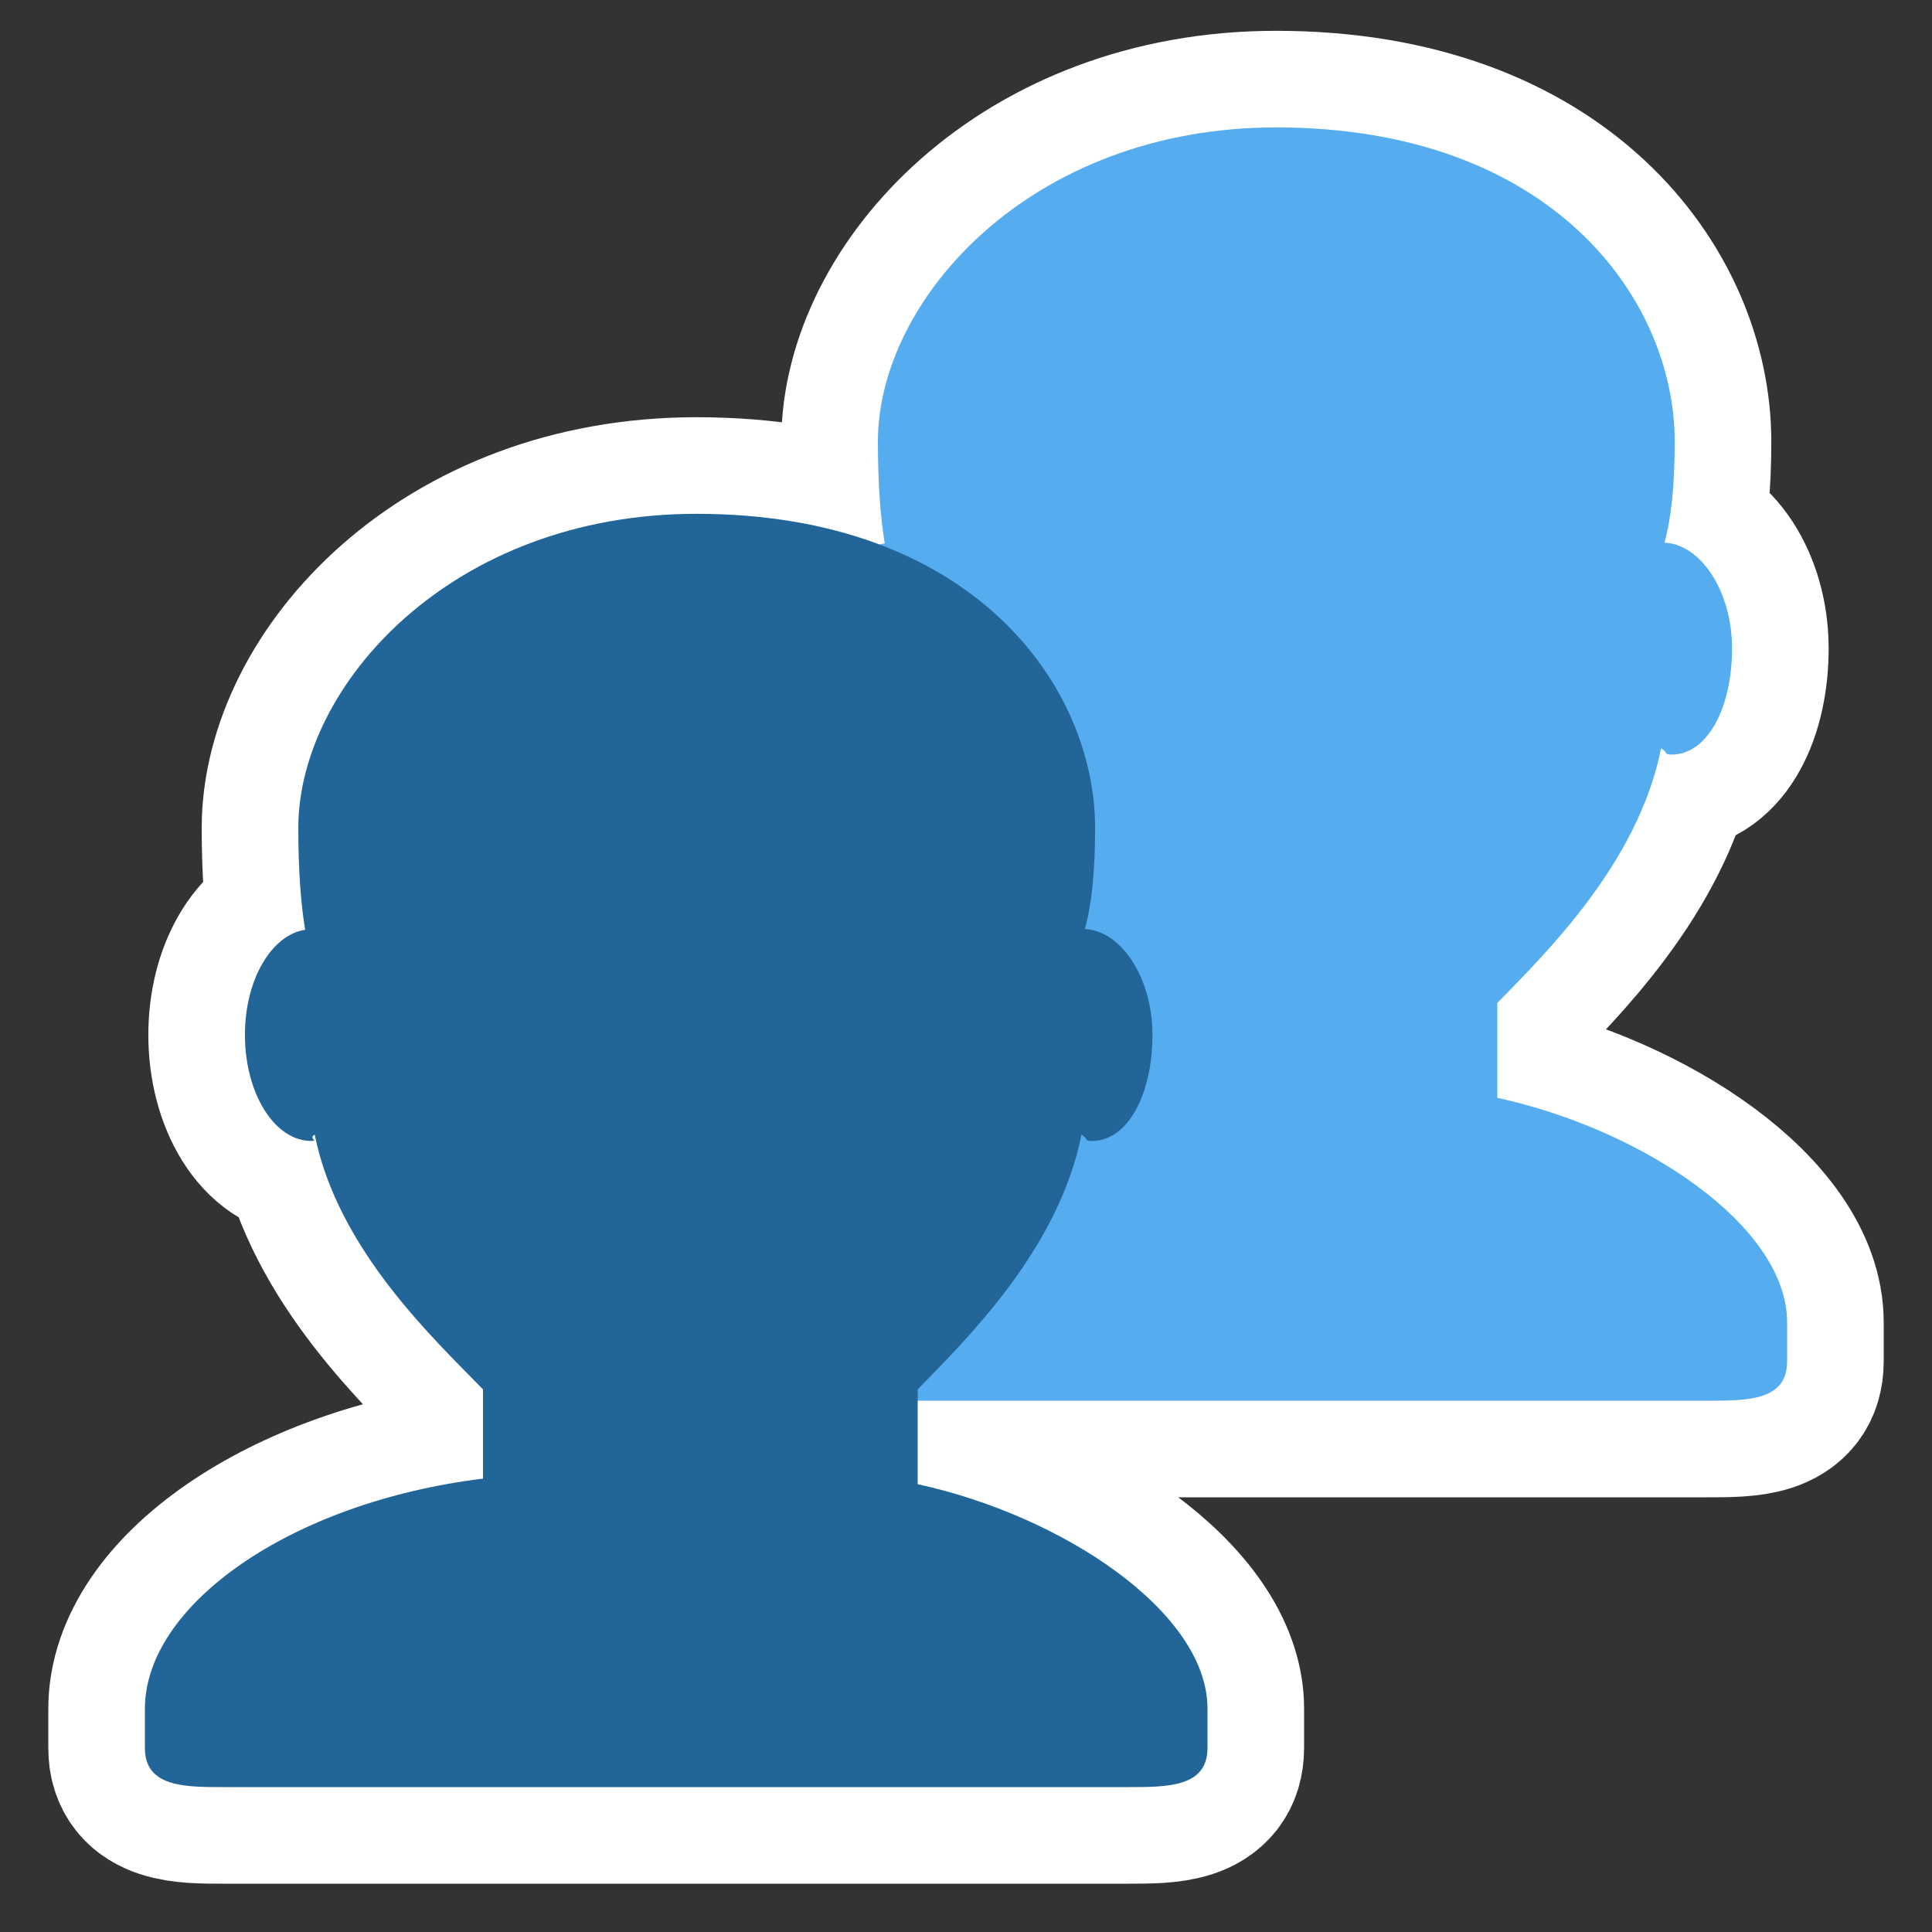
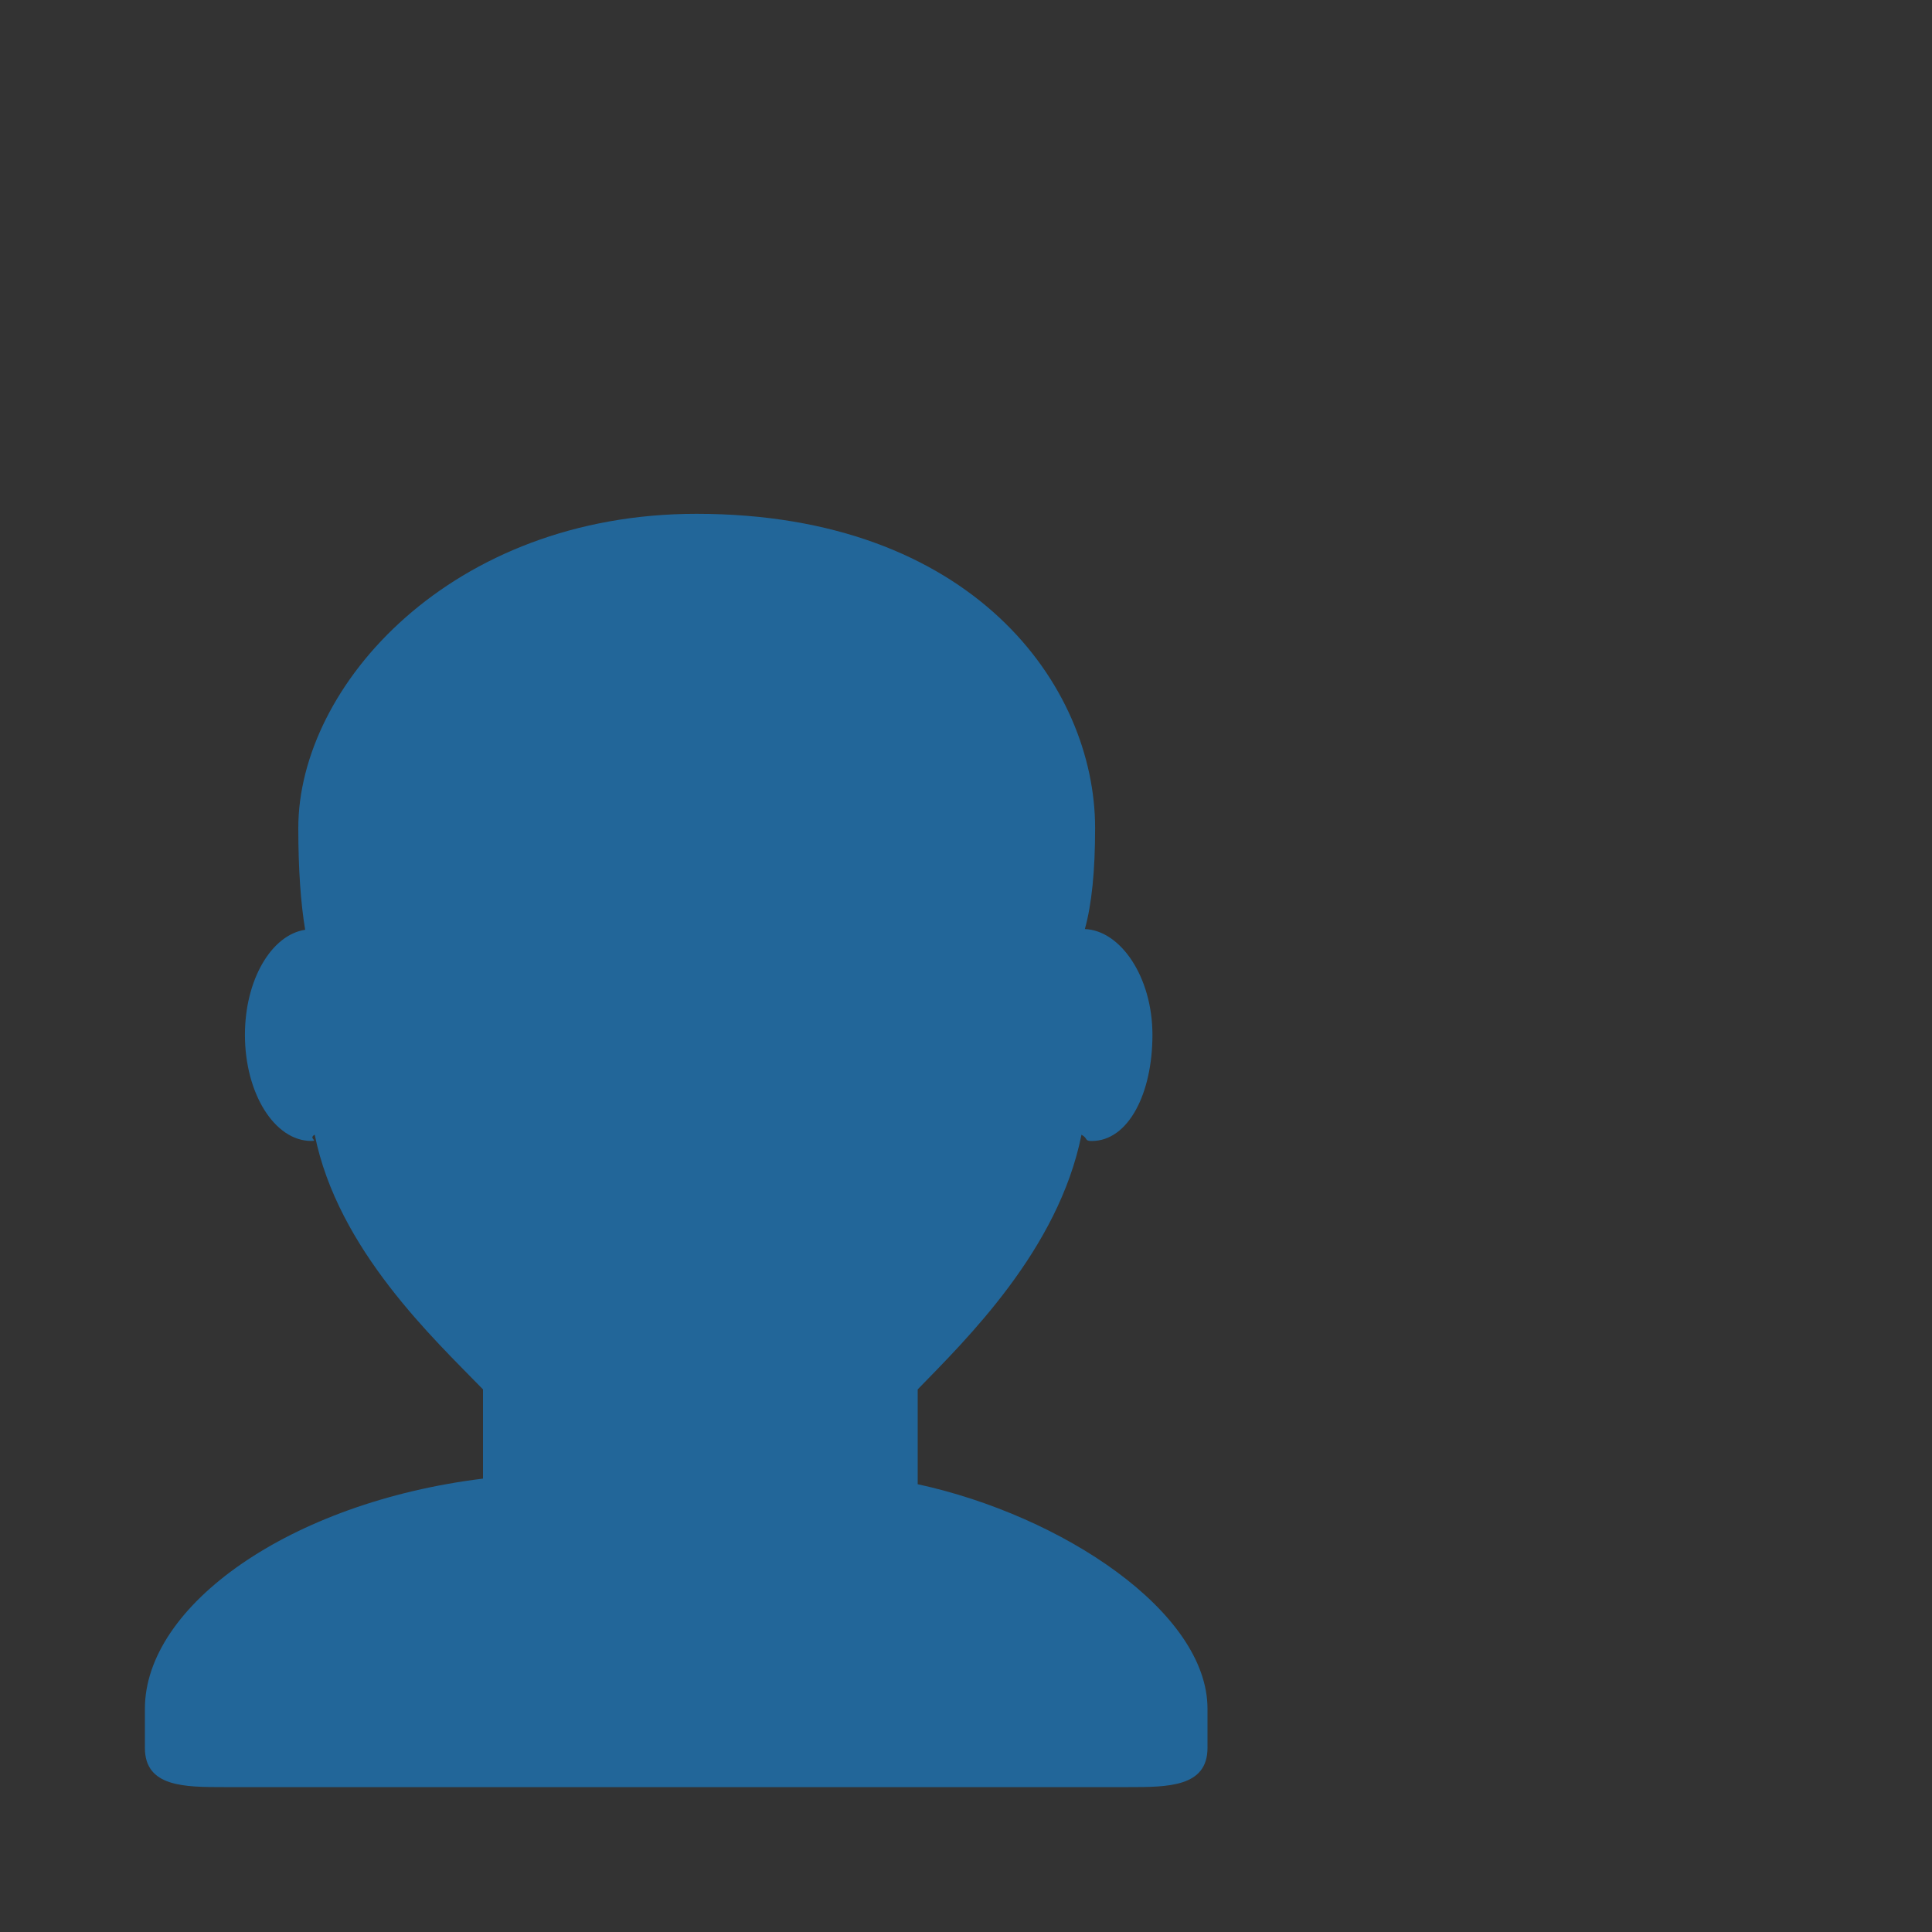
<svg xmlns="http://www.w3.org/2000/svg" viewBox="-2 -2 40 40" style="background: black;">
  <rect x="-2" y="-2" width="40" height="40" fill="#333333" stroke="none" />
  <g>
-     <path d="M29 20.729v-1.963c1-1.03 2.914-2.89 3.391-5.273.142.079.055.13.213.13.758 0 1.256-.983 1.256-2.197 0-1.194-.656-2.161-1.399-2.191.143-.516.212-1.206.212-2.092 0-2.956-2.549-6.505-8.253-6.505-5.068 0-8.244 3.549-8.244 6.505 0 .858.051 1.562.142 2.107-.697.105-1.247 1.033-1.247 2.175 0 1.214.614 2.197 1.373 2.197.157 0-.069-.051.072-.13.477 2.384 2.484 4.243 3.484 5.274v1.847c-4 .492-7 2.628-7 4.765v.81c0 .812.823.812 1.634.812h18.73c.813 0 1.636 0 1.636-.812v-.81c0-2.001-3-3.997-6-4.649z" stroke="white" stroke-linejoin="round" stroke-width="4px" />
-     <path d="M17 28.729v-1.963c1-1.03 2.914-2.89 3.391-5.273.142.079.055.13.213.13.758 0 1.256-.983 1.256-2.197 0-1.194-.656-2.161-1.399-2.191.143-.516.212-1.206.212-2.092 0-2.956-2.549-6.505-8.253-6.505-5.069 0-8.244 3.549-8.244 6.505 0 .858.051 1.562.142 2.107-.697.105-1.247 1.033-1.247 2.175 0 1.214.614 2.197 1.373 2.197.157 0-.069-.051.072-.13C4.993 23.876 7 25.735 8 26.766v1.847c-4 .492-7 2.628-7 4.765v.811C1 35 1.823 35 2.634 35h18.73c.813 0 1.636 0 1.636-.812v-.811c0-2-3-3.996-6-4.648z" stroke="white" stroke-linejoin="round" stroke-width="4px" />
-   </g>
-   <path fill="#55ACEE" d="M29 20.729v-1.963c1-1.03 2.914-2.89 3.391-5.273.142.079.055.13.213.13.758 0 1.256-.983 1.256-2.197 0-1.194-.656-2.161-1.399-2.191.143-.516.212-1.206.212-2.092 0-2.956-2.549-6.505-8.253-6.505-5.068 0-8.244 3.549-8.244 6.505 0 .858.051 1.562.142 2.107-.697.105-1.247 1.033-1.247 2.175 0 1.214.614 2.197 1.373 2.197.157 0-.069-.051.072-.13.477 2.384 2.484 4.243 3.484 5.274v1.847c-4 .492-7 2.628-7 4.765v.81c0 .812.823.812 1.634.812h18.73c.813 0 1.636 0 1.636-.812v-.81c0-2.001-3-3.997-6-4.649z" />
+     </g>
  <path fill="#269" d="M17 28.729v-1.963c1-1.03 2.914-2.89 3.391-5.273.142.079.055.13.213.13.758 0 1.256-.983 1.256-2.197 0-1.194-.656-2.161-1.399-2.191.143-.516.212-1.206.212-2.092 0-2.956-2.549-6.505-8.253-6.505-5.069 0-8.244 3.549-8.244 6.505 0 .858.051 1.562.142 2.107-.697.105-1.247 1.033-1.247 2.175 0 1.214.614 2.197 1.373 2.197.157 0-.069-.051.072-.13C4.993 23.876 7 25.735 8 26.766v1.847c-4 .492-7 2.628-7 4.765v.811C1 35 1.823 35 2.634 35h18.73c.813 0 1.636 0 1.636-.812v-.811c0-2-3-3.996-6-4.648z" />
</svg>